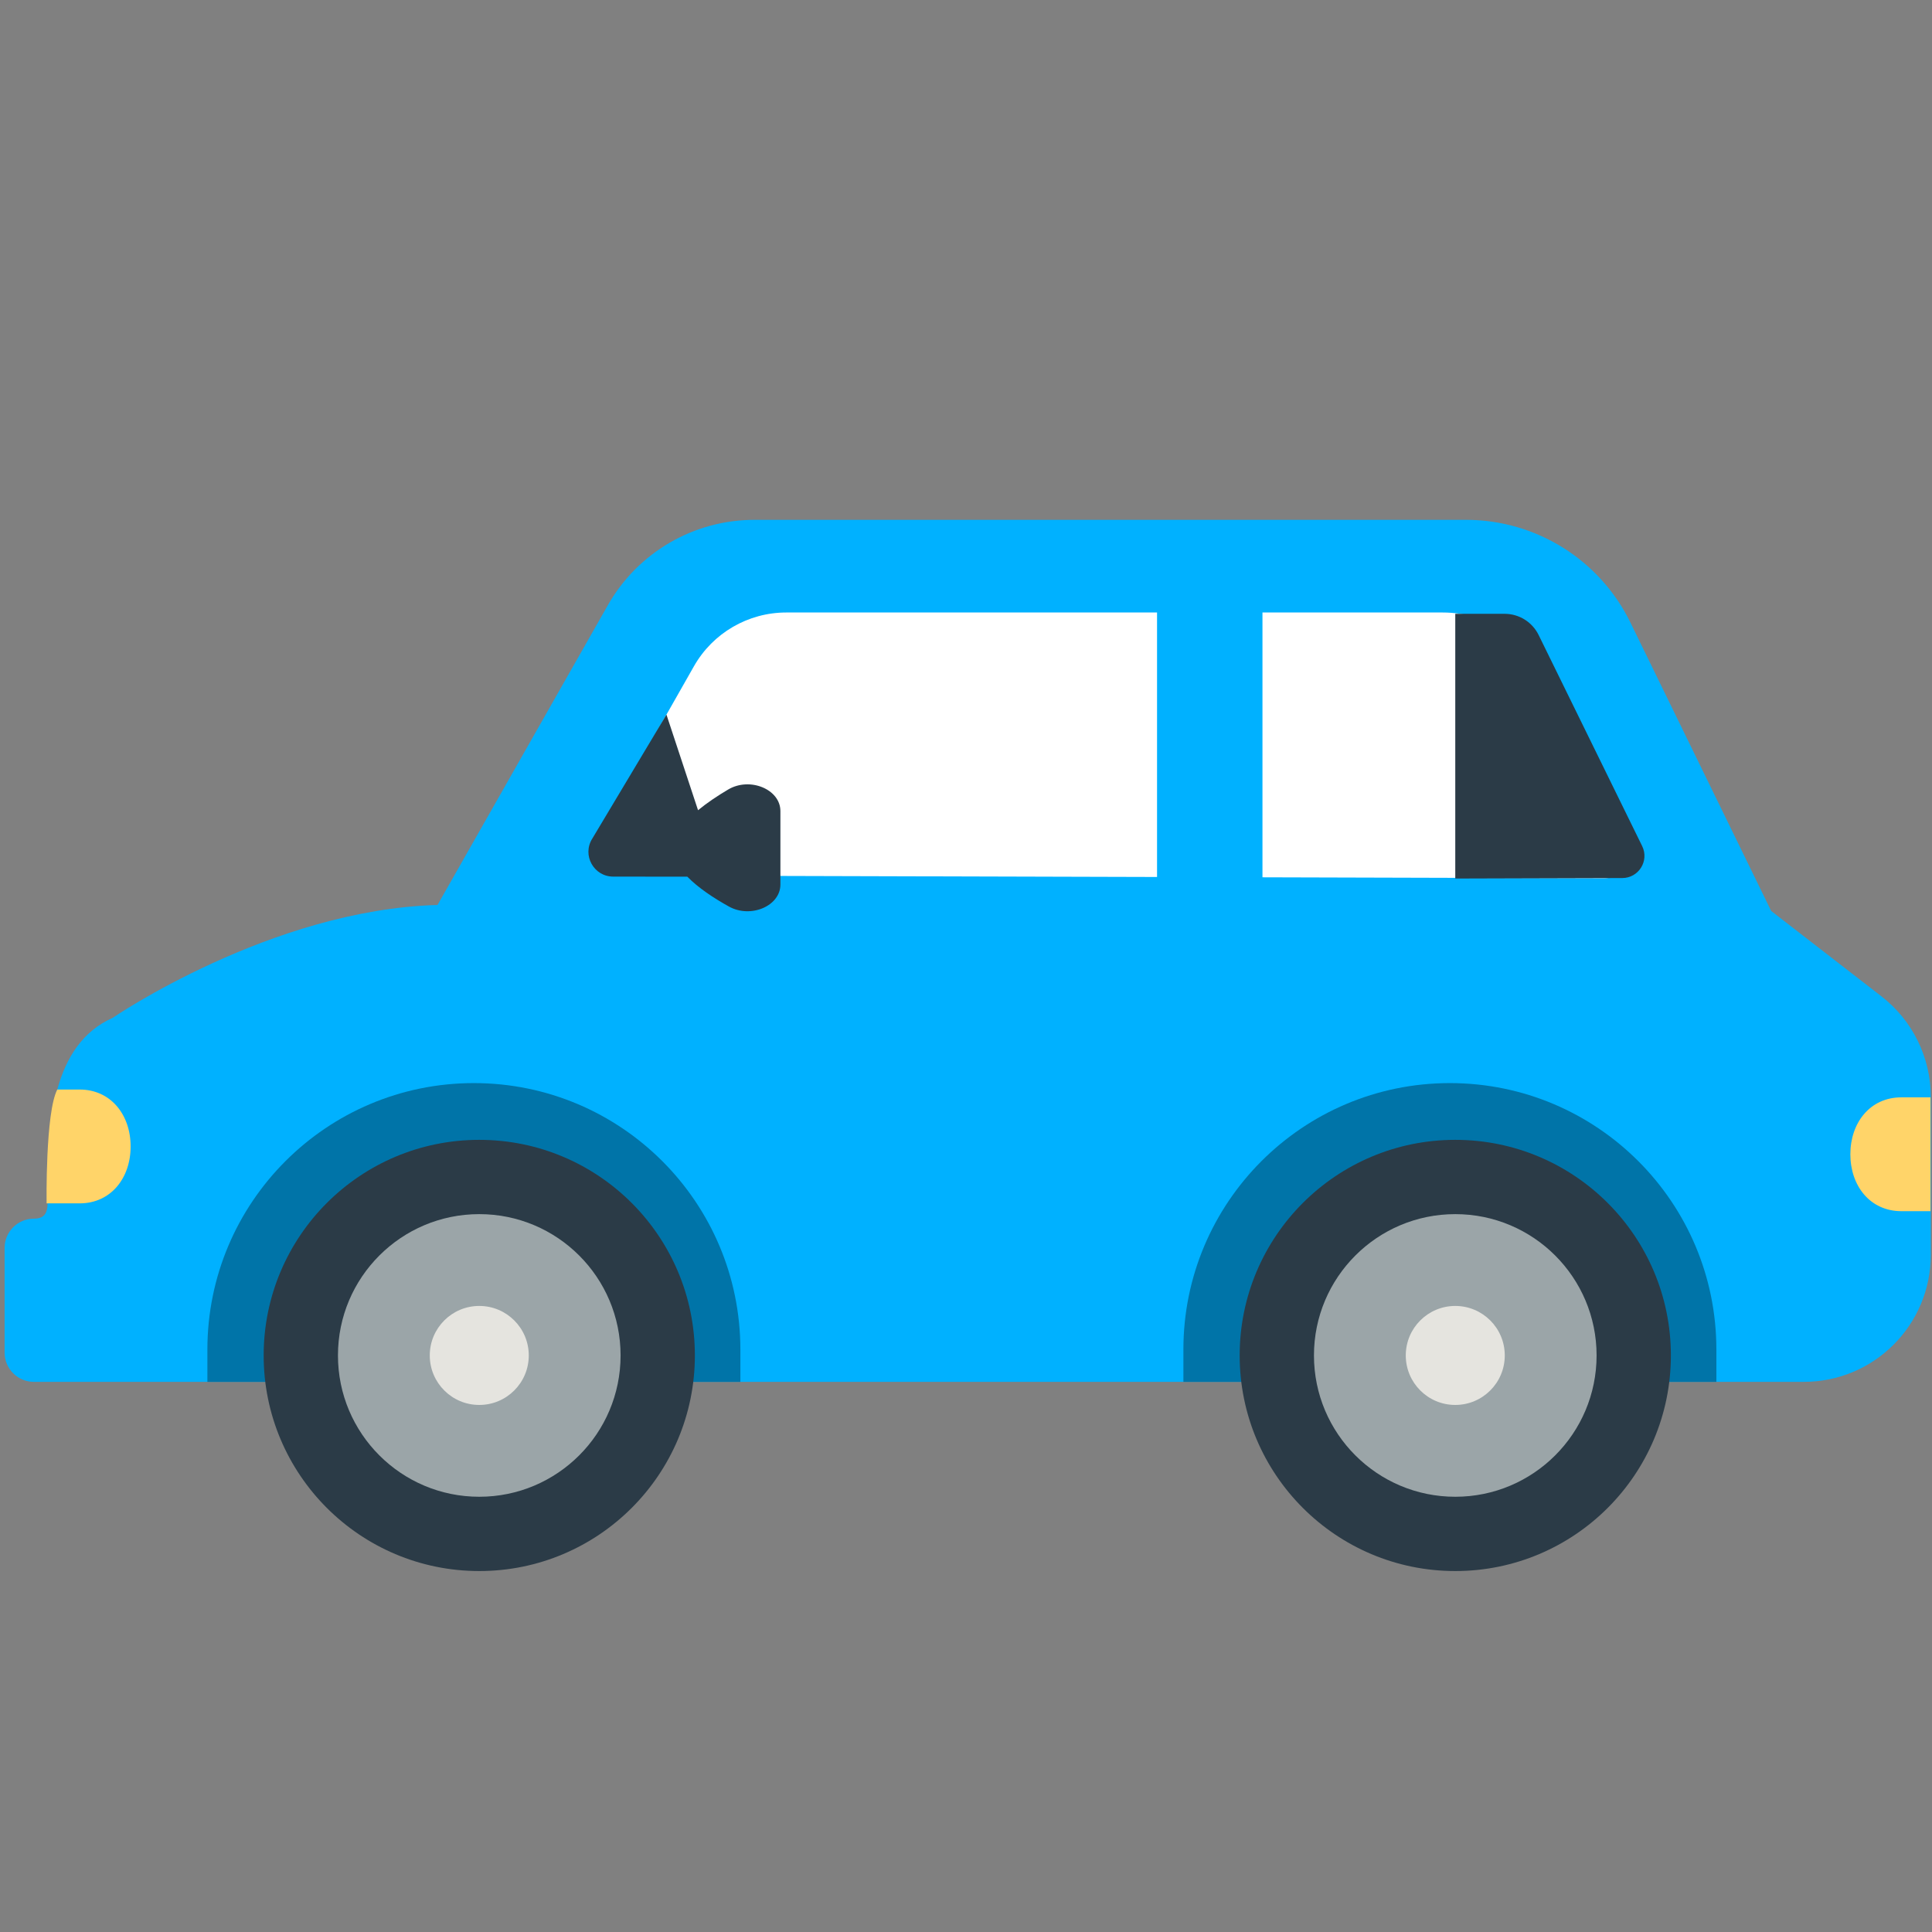
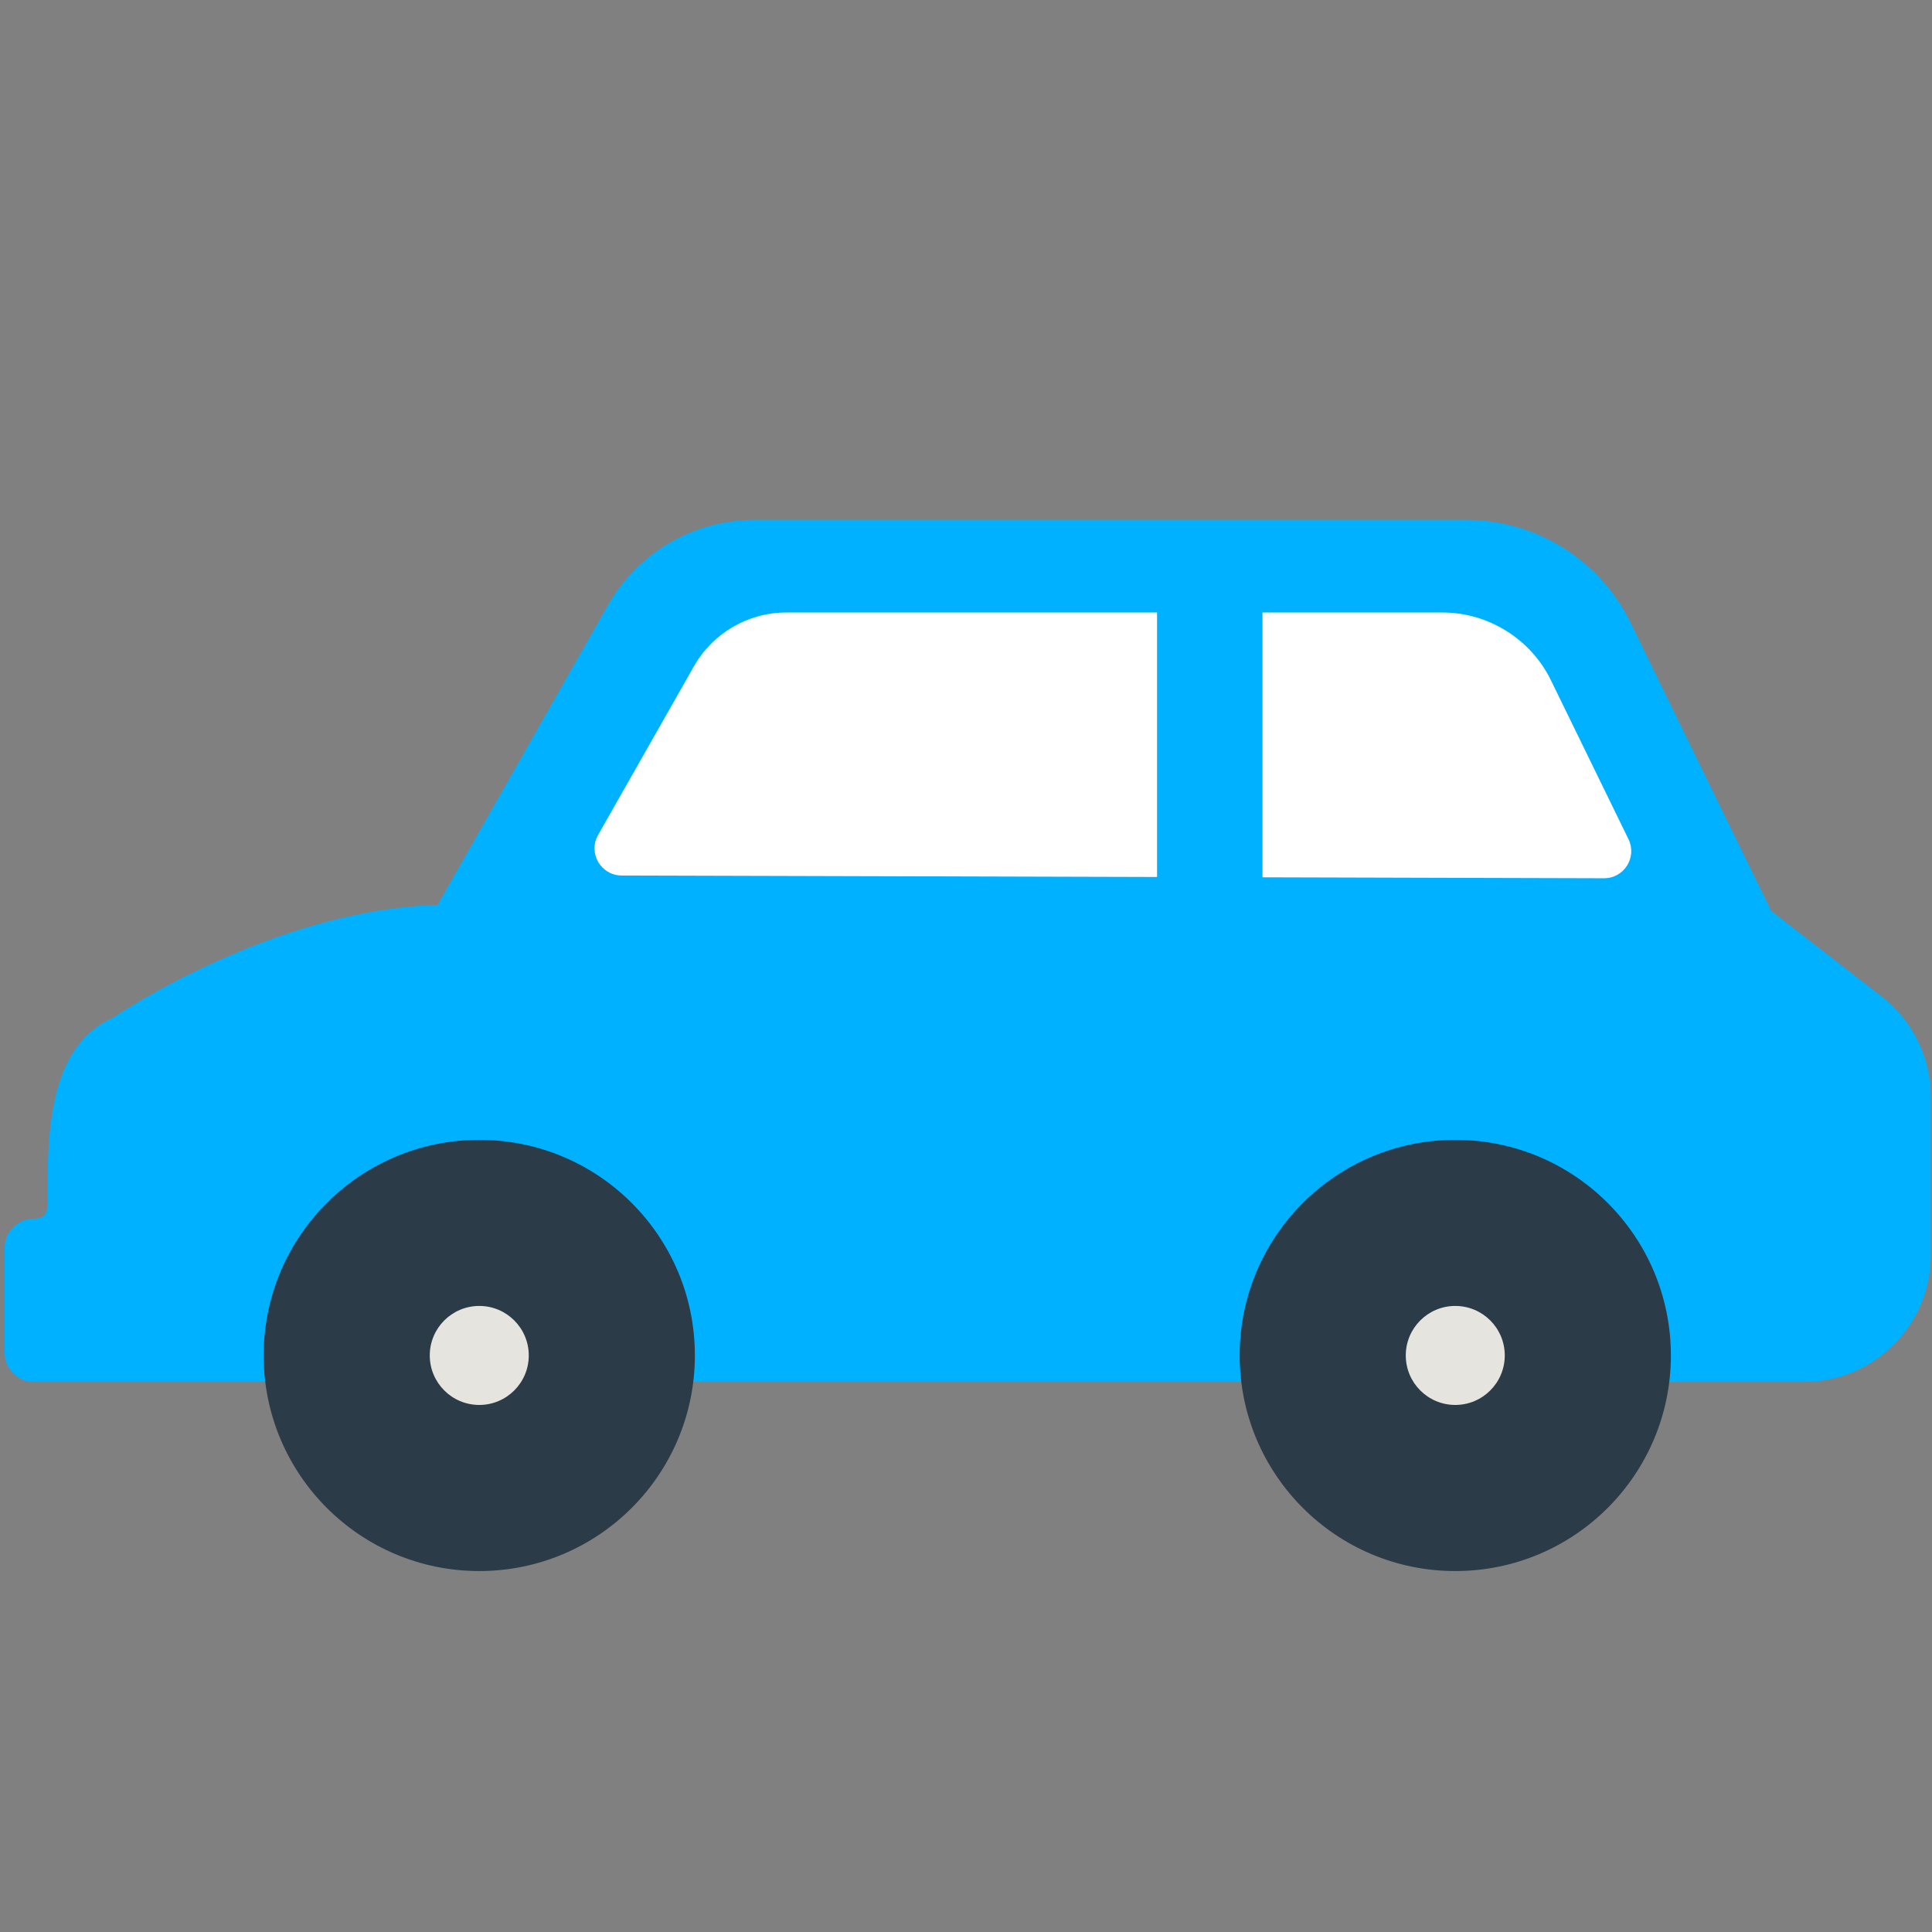
<svg xmlns="http://www.w3.org/2000/svg" version="1.1" x="0px" y="0px" viewBox="0 0 512 512" enable-background="new 0 0 512 512" xml:space="preserve">
  <rect x="0" y="0" width="512" height="512" fill="#808080" stroke="none" />
  <g id="Layer_2">
    <path fill="#00B1FF" d="M498.629,264.06l-29.251-22.649l-37.291-76.419c-8.131-16.662-25.048-27.231-43.588-27.231H199.952   c-16.079,0-30.919,8.636-38.862,22.616l-45.143,79.451c-44.091,1.191-86.09,29.911-86.09,29.911   c-16.017,7.14-17.251,27.918-17.251,45.455c0,4.287,0.663,7.763-3.624,7.763h0c-4.287,0-7.763,3.476-7.763,7.763v27.724   c0,4.287,3.475,7.763,7.763,7.763h469.044c18.586,0,33.652-15.067,33.652-33.652v-41.887   C511.678,280.257,506.86,270.433,498.629,264.06z" />
  </g>
  <g id="Layer_3">
-     <path fill="#0074A8" d="M54.96,357.654c0-39.004,31.619-70.623,70.623-70.623s70.623,31.619,70.623,70.623v8.553H54.96V357.654z    M313.611,366.207h141.246v-8.553c0-39.004-31.619-70.623-70.623-70.623s-70.623,31.619-70.623,70.623V366.207z" />
-   </g>
+     </g>
  <g id="Layer_4">
    <path fill="#2B3B47" d="M184.148,359.207c0,31.556-25.581,57.137-57.137,57.137s-57.137-25.581-57.137-57.137   s25.581-57.137,57.137-57.137S184.148,327.651,184.148,359.207z M385.662,302.07c-31.556,0-57.137,25.581-57.137,57.137   s25.581,57.137,57.137,57.137s57.137-25.581,57.137-57.137S417.218,302.07,385.662,302.07z" />
  </g>
  <g id="Layer_5">
-     <path fill="#9BA5A8" d="M164.461,359.207c0,20.683-16.767,37.45-37.45,37.45s-37.45-16.767-37.45-37.45   c0-20.683,16.767-37.45,37.45-37.45S164.461,338.525,164.461,359.207z M385.662,321.758c-20.683,0-37.45,16.767-37.45,37.45   c0,20.683,16.767,37.45,37.45,37.45c20.683,0,37.45-16.767,37.45-37.45C423.112,338.525,406.345,321.758,385.662,321.758z" />
-   </g>
+     </g>
  <g id="Layer_6">
    <path fill="#FFFFFF" d="M164.745,232.018l260.328,0.731c5.331,0.015,8.829-5.567,6.491-10.358L411,180.253   c-5.317-10.896-16.586-17.936-28.71-17.936H208.375c-10.124,0-19.468,5.438-24.469,14.24l-25.401,44.705   C155.782,226.053,159.233,232.003,164.745,232.018z" />
  </g>
  <g id="Layer_7">
    <rect x="306.63" y="145.063" fill="#00B1FF" width="27.936" height="101.59" />
  </g>
  <g id="Layer_8">
    <path fill="#E5E4DF" d="M140.13,359.207c0,7.245-5.873,13.118-13.118,13.118s-13.118-5.873-13.118-13.118   c0-7.245,5.873-13.118,13.118-13.118S140.13,351.962,140.13,359.207z M385.662,346.089c-7.245,0-13.118,5.873-13.118,13.118   c0,7.245,5.873,13.118,13.118,13.118c7.245,0,13.118-5.873,13.118-13.118C398.781,351.962,392.907,346.089,385.662,346.089z" />
  </g>
  <g id="Layer_9">
-     <path fill="#FFD469" d="M511.599,320.975h-7.708c-8.33,0-13.528-6.753-13.528-15.083v0c0-8.33,5.198-15.083,13.528-15.083h7.708   V320.975z M12.347,318.905h8.743c8.33,0,13.528-6.753,13.528-15.083v0c0-8.33-5.198-15.083-13.528-15.083h-5.912   C11.994,294.917,12.347,318.905,12.347,318.905z" />
-   </g>
+     </g>
  <g id="Layer_10">
-     <path fill="#2B3B47" d="M206.815,214.949v19.458c0,5.696-7.858,9.048-13.649,5.832c-4.044-2.246-8.147-4.958-11.014-7.909   l-19.652-0.02c-5.154-0.008-8.288-5.68-5.553-10.048l19.673-32.88l8.37,25.334c2.4-1.979,5.201-3.84,7.985-5.487   C198.731,205.821,206.815,209.165,206.815,214.949z M429.933,232.691c4.343-0.013,7.173-4.568,5.26-8.467l-27.438-55.939   c-1.687-3.439-5.183-5.618-9.013-5.618h-13.08v70.154L429.933,232.691z" />
-   </g>
+     </g>
</svg>